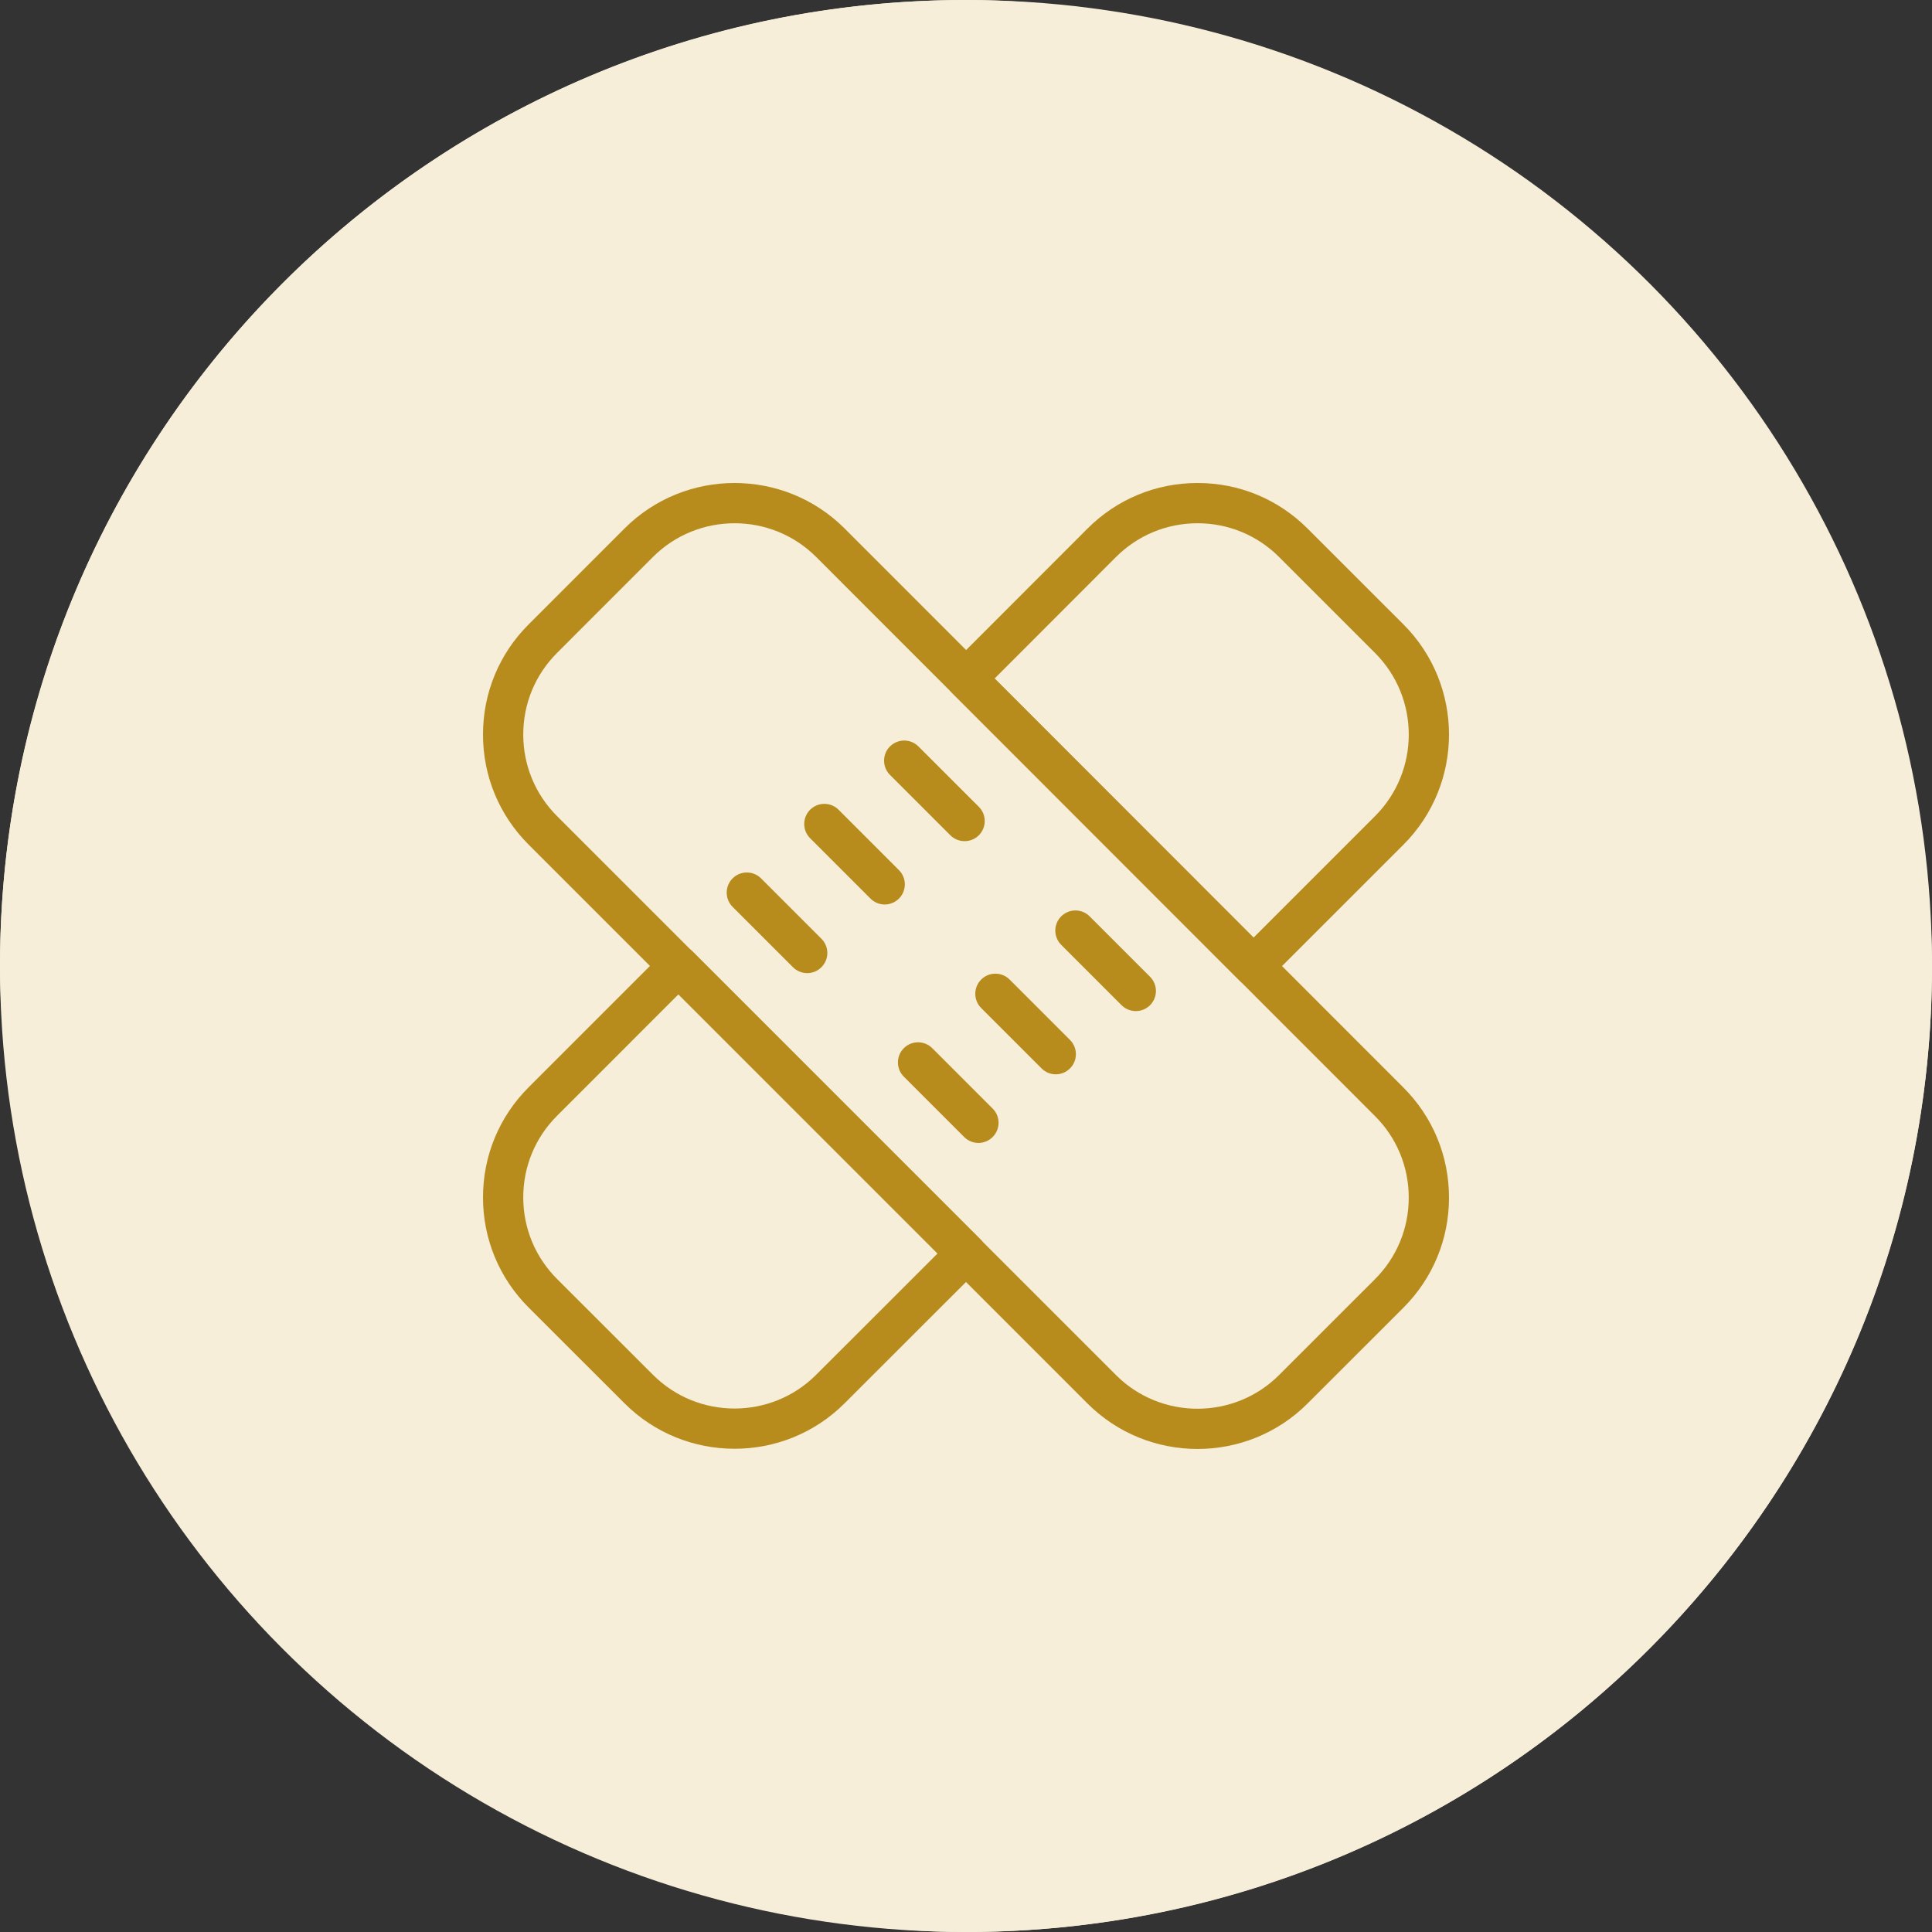
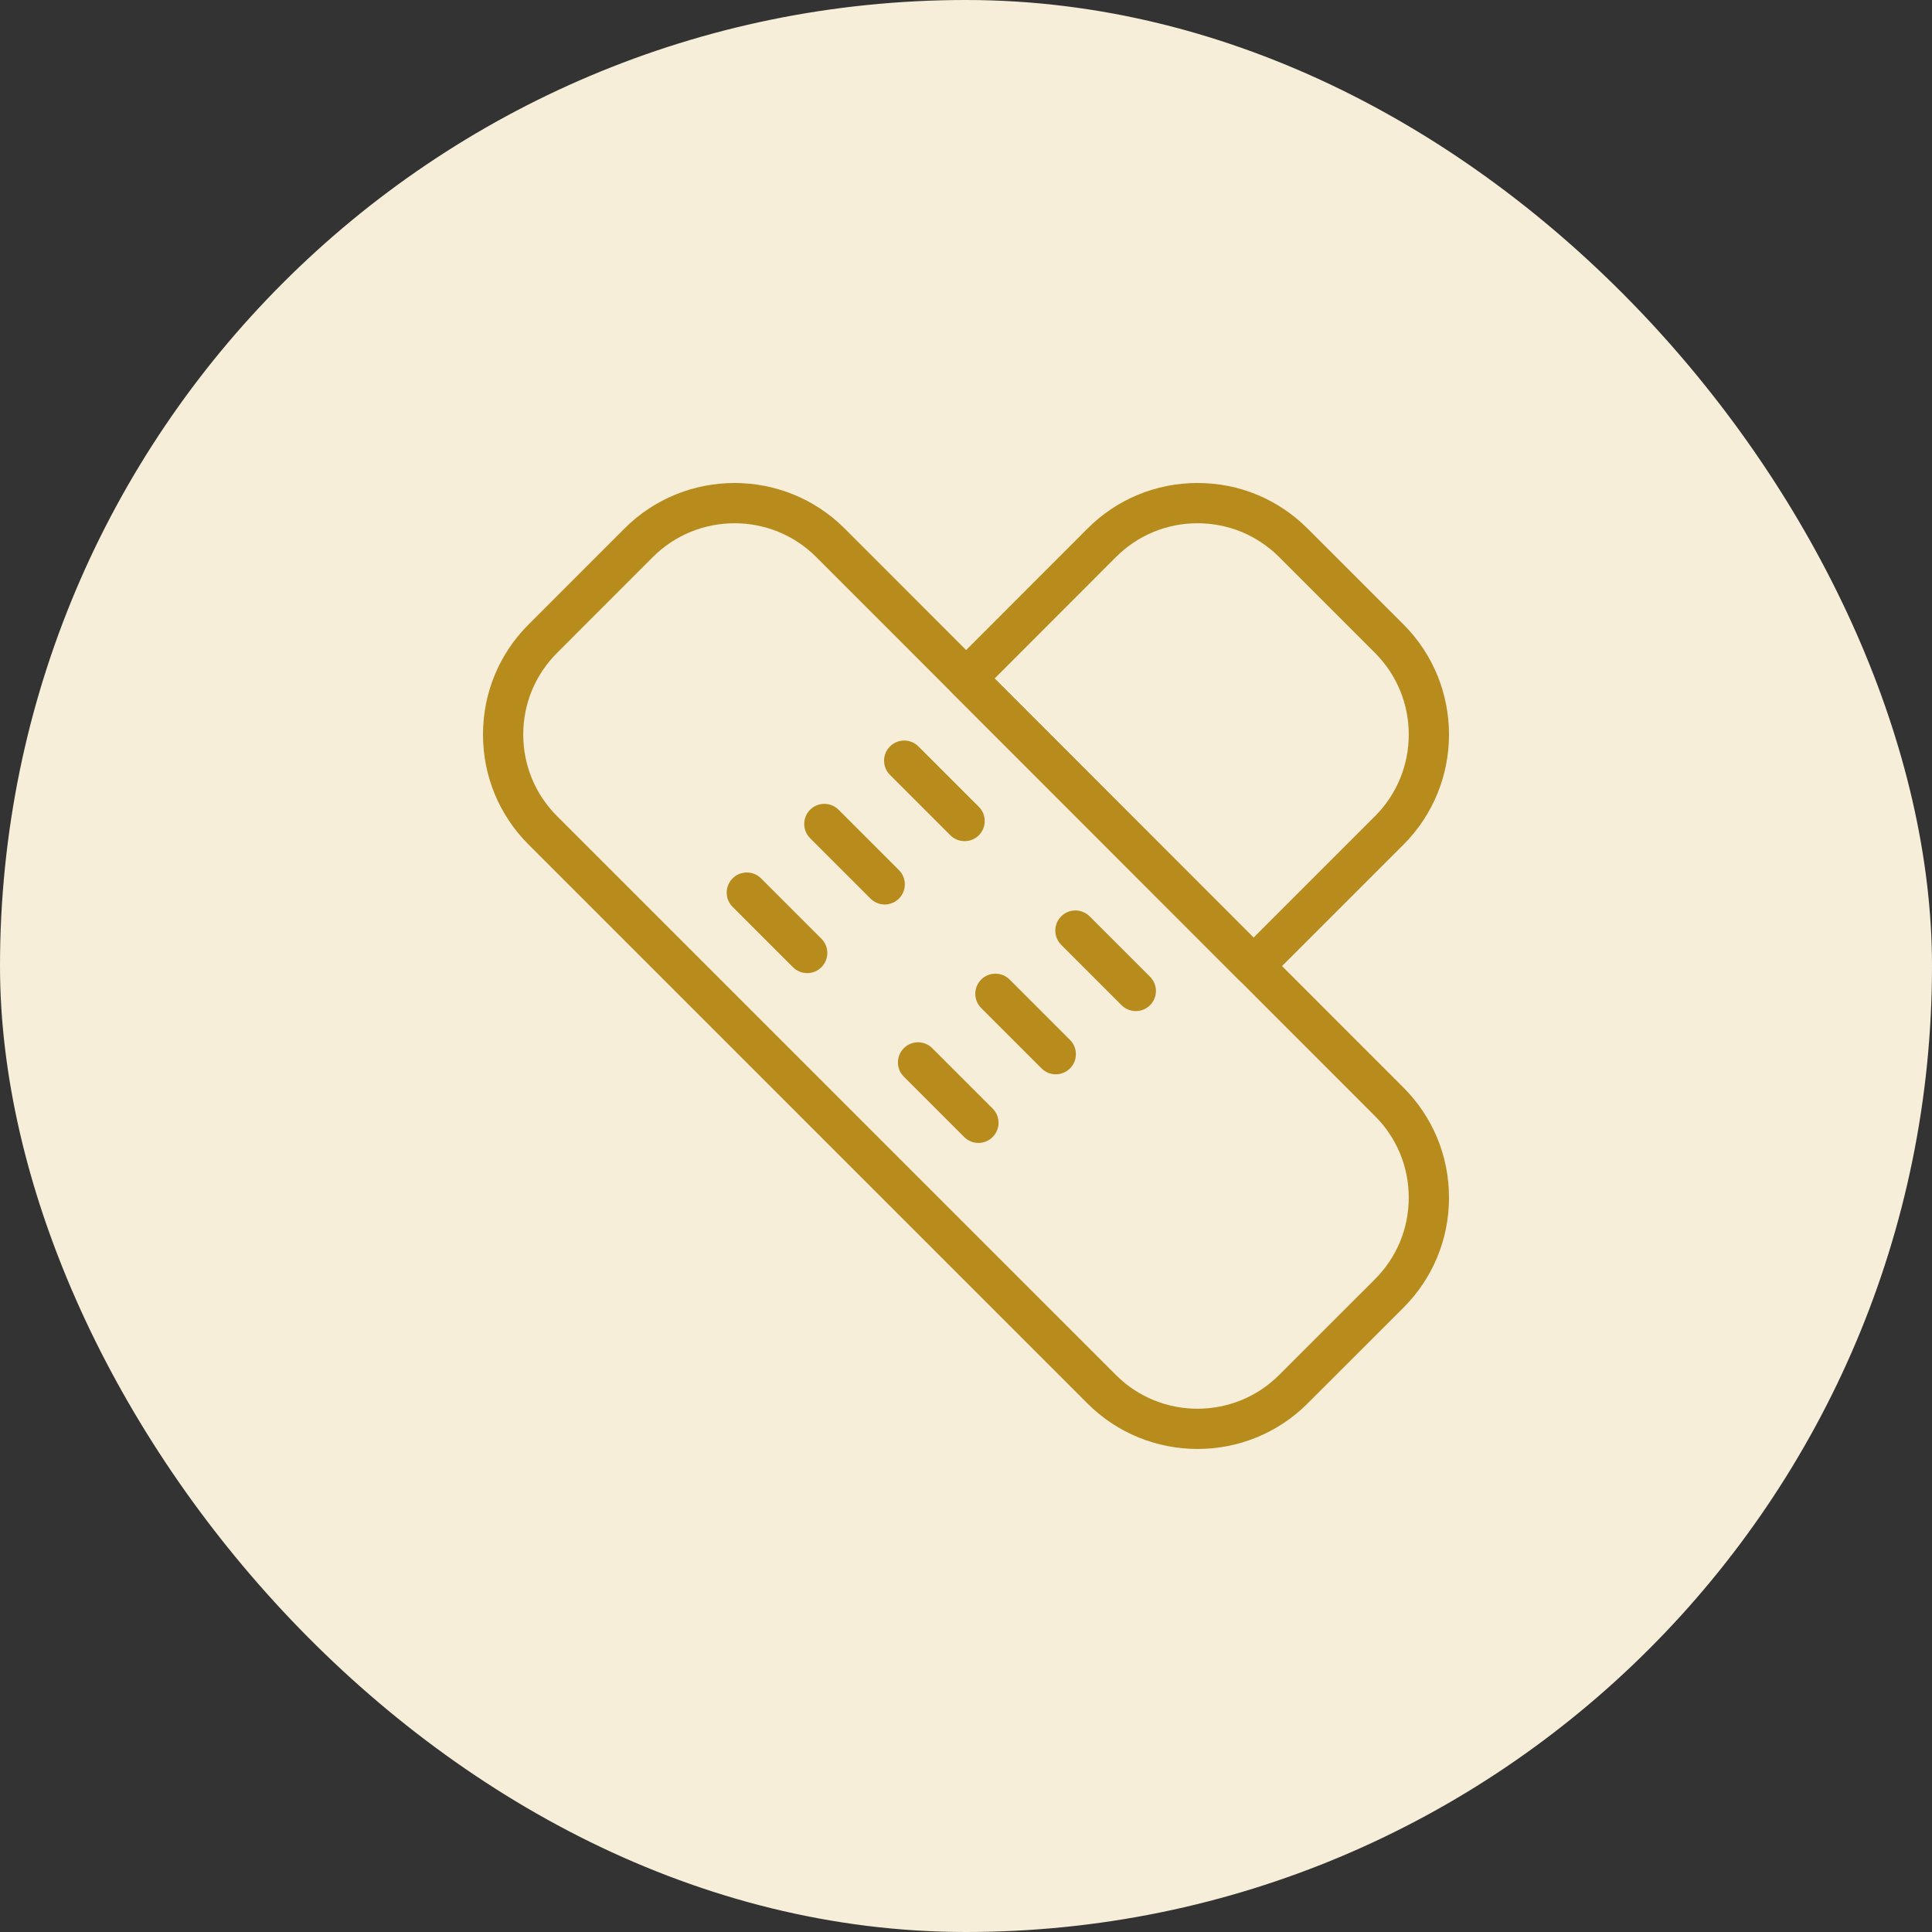
<svg xmlns="http://www.w3.org/2000/svg" width="48" height="48" viewBox="0 0 48 48" fill="none">
  <rect x="0" y="0" width="48" height="48" fill="#333333" stroke="none" />
  <g id="Frame 1263">
    <rect width="48" height="48" rx="24" fill="#F6EED9" />
-     <circle id="Ellipse 368" cx="24" cy="24" r="24" fill="#F6EED9" />
    <g id="Group">
      <g id="Group_2">
        <g id="Group_3">
          <path id="Vector" d="M29.752 35.999C28.761 35.999 27.771 35.622 27.017 34.868L13.133 20.984C12.402 20.253 12 19.282 12 18.249C12 17.215 12.402 16.244 13.133 15.514L15.515 13.131C17.023 11.623 19.477 11.623 20.985 13.131L34.867 27.019C35.598 27.75 36 28.722 36 29.755C36 30.789 35.597 31.76 34.866 32.491L32.486 34.869C31.732 35.623 30.742 35.999 29.752 35.999ZM18.25 13C17.516 13 16.781 13.279 16.222 13.838L13.84 16.221C13.298 16.762 13 17.483 13 18.249C13 19.015 13.298 19.735 13.84 20.277L27.724 34.161C28.841 35.279 30.66 35.279 31.779 34.162L34.159 31.783C34.701 31.241 35 30.521 35 29.755C35 28.989 34.702 28.268 34.16 27.727L20.278 13.838C19.719 13.279 18.984 13 18.25 13Z" fill="#B78B1C" />
        </g>
      </g>
      <g id="Group_4">
        <g id="Group_5">
-           <path id="Vector_2" d="M18.25 35.994C17.259 35.994 16.27 35.618 15.516 34.865L13.134 32.485C12.403 31.754 12 30.783 12 29.749C12 28.716 12.402 27.744 13.133 27.014L16.504 23.643C16.699 23.447 17.016 23.447 17.211 23.643L24.356 30.788C24.45 30.882 24.503 31.009 24.503 31.142C24.503 31.274 24.45 31.401 24.356 31.495L20.983 34.865C20.23 35.618 19.24 35.994 18.25 35.994ZM16.857 24.703L13.84 27.721C13.298 28.262 13 28.983 13 29.749C13 30.515 13.299 31.235 13.841 31.777L16.223 34.157C17.34 35.274 19.159 35.274 20.276 34.157L23.295 31.141L16.857 24.703Z" fill="#B78B1C" />
-         </g>
+           </g>
      </g>
      <g id="Group_6">
        <g id="Group_7">
          <path id="Vector_3" d="M31.143 24.503C31.011 24.503 30.883 24.45 30.79 24.356L23.65 17.211C23.455 17.015 23.455 16.699 23.65 16.504L27.017 13.134C27.747 12.403 28.718 12 29.752 12C29.752 12 29.753 12 29.753 12C30.786 12 31.757 12.402 32.487 13.133L34.869 15.514C36.377 17.022 36.377 19.476 34.869 20.985L31.497 24.356C31.403 24.45 31.276 24.503 31.143 24.503ZM24.711 16.857L31.144 23.295L34.162 20.277C35.28 19.159 35.28 17.34 34.162 16.222L31.78 13.84C31.239 13.299 30.519 13 29.753 13C29.753 13 29.752 13 29.752 13C28.986 13 28.266 13.299 27.724 13.841L24.711 16.857Z" fill="#B78B1C" />
        </g>
      </g>
      <g id="Group_8">
        <g id="Group_9">
          <path id="Vector_4" d="M23.965 20.898C23.837 20.898 23.709 20.85 23.611 20.752L22.111 19.252C21.916 19.057 21.916 18.74 22.111 18.545C22.307 18.35 22.623 18.35 22.818 18.545L24.319 20.045C24.514 20.24 24.514 20.557 24.319 20.752C24.221 20.85 24.093 20.898 23.965 20.898Z" fill="#B78B1C" />
        </g>
      </g>
      <g id="Group_10">
        <g id="Group_11">
          <path id="Vector_5" d="M21.981 22.472C21.853 22.472 21.725 22.423 21.627 22.325L20.127 20.825C19.932 20.63 19.932 20.314 20.127 20.118C20.322 19.923 20.639 19.923 20.834 20.118L22.334 21.618C22.529 21.814 22.529 22.13 22.334 22.325C22.236 22.423 22.108 22.472 21.981 22.472Z" fill="#B78B1C" />
        </g>
      </g>
      <g id="Group_12">
        <g id="Group_13">
          <path id="Vector_6" d="M20.055 24.177C19.927 24.177 19.799 24.128 19.701 24.03L18.201 22.53C18.006 22.335 18.006 22.019 18.201 21.823C18.396 21.628 18.713 21.628 18.908 21.823L20.408 23.323C20.604 23.519 20.604 23.835 20.408 24.03C20.311 24.128 20.183 24.177 20.055 24.177Z" fill="#B78B1C" />
        </g>
      </g>
      <g id="Group_14">
        <g id="Group_15">
          <path id="Vector_7" d="M28.219 25.12C28.091 25.12 27.963 25.071 27.865 24.974L26.365 23.474C26.17 23.278 26.17 22.962 26.365 22.767C26.561 22.571 26.877 22.571 27.072 22.767L28.572 24.267C28.768 24.462 28.768 24.778 28.572 24.974C28.475 25.071 28.347 25.12 28.219 25.12Z" fill="#B78B1C" />
        </g>
      </g>
      <g id="Group_16">
        <g id="Group_17">
          <path id="Vector_8" d="M26.231 26.691C26.103 26.691 25.975 26.642 25.877 26.544L24.377 25.044C24.182 24.849 24.182 24.532 24.377 24.337C24.572 24.142 24.889 24.142 25.084 24.337L26.584 25.837C26.779 26.032 26.779 26.349 26.584 26.544C26.486 26.642 26.358 26.691 26.231 26.691Z" fill="#B78B1C" />
        </g>
      </g>
      <g id="Group_18">
        <g id="Group_19">
          <path id="Vector_9" d="M24.309 28.396C24.181 28.396 24.053 28.347 23.955 28.249L22.455 26.749C22.26 26.554 22.26 26.237 22.455 26.042C22.65 25.847 22.967 25.847 23.162 26.042L24.662 27.542C24.858 27.737 24.858 28.054 24.662 28.249C24.564 28.347 24.437 28.396 24.309 28.396Z" fill="#B78B1C" />
        </g>
      </g>
    </g>
  </g>
</svg>